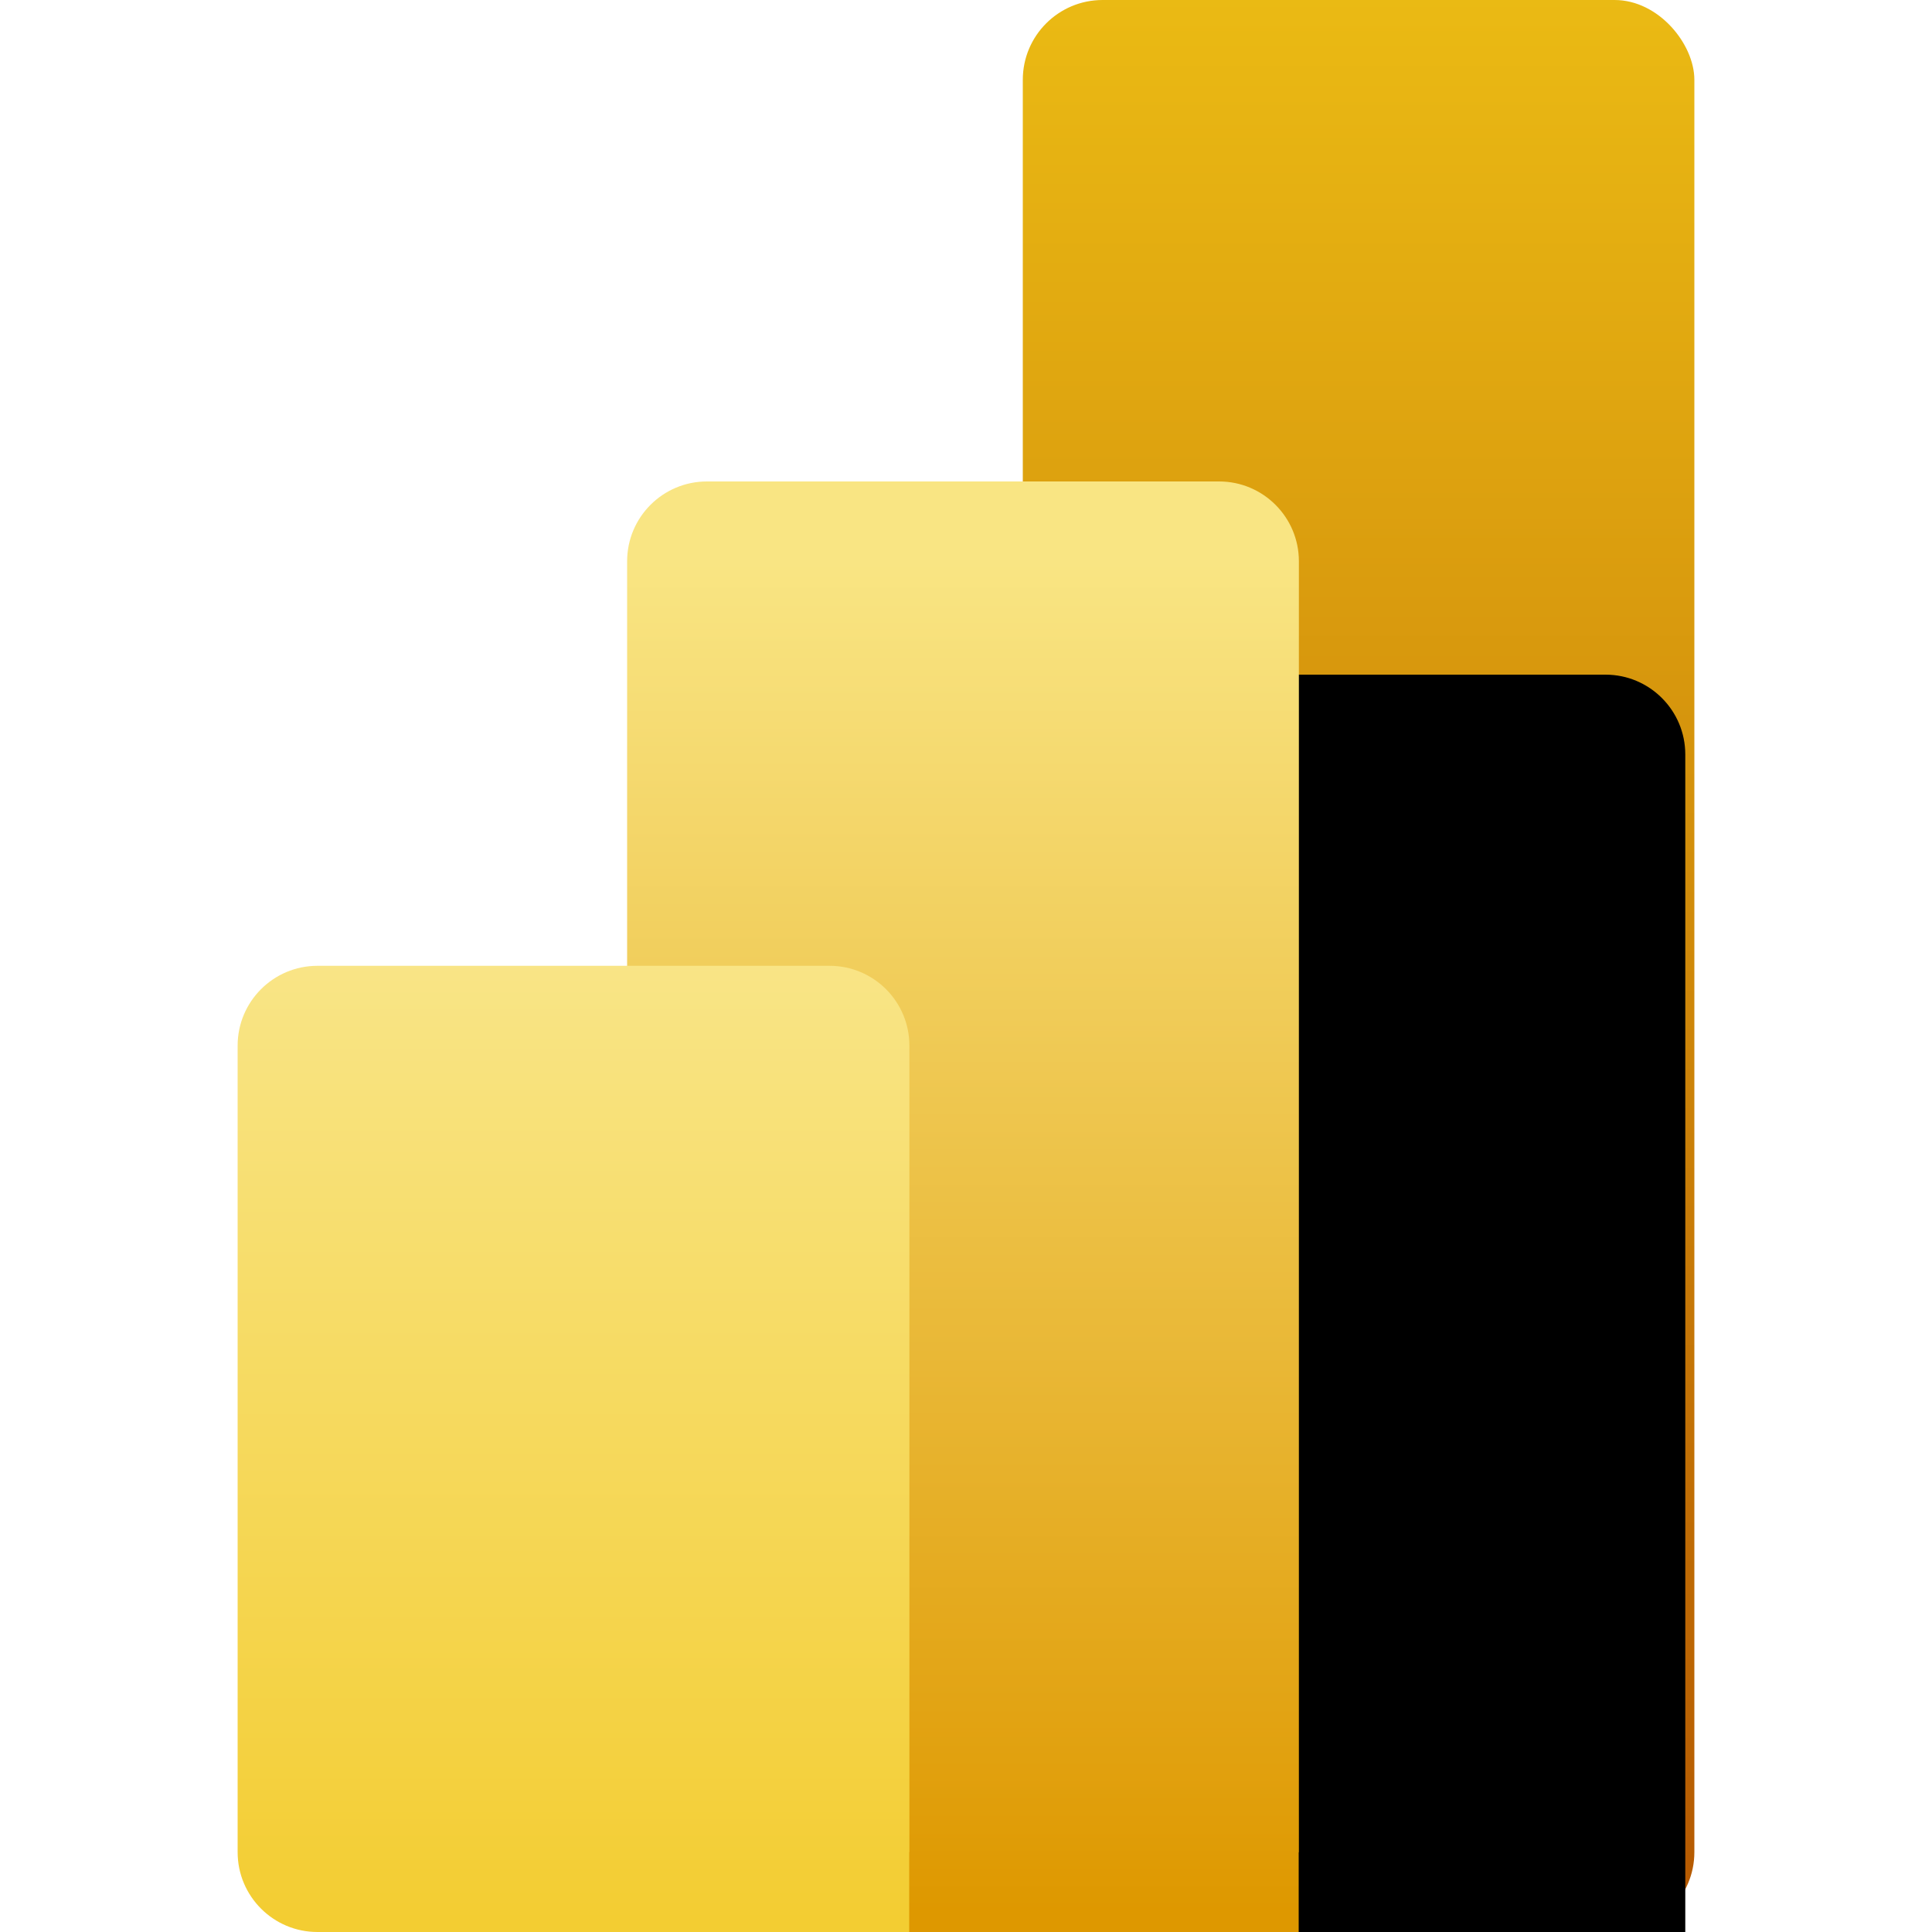
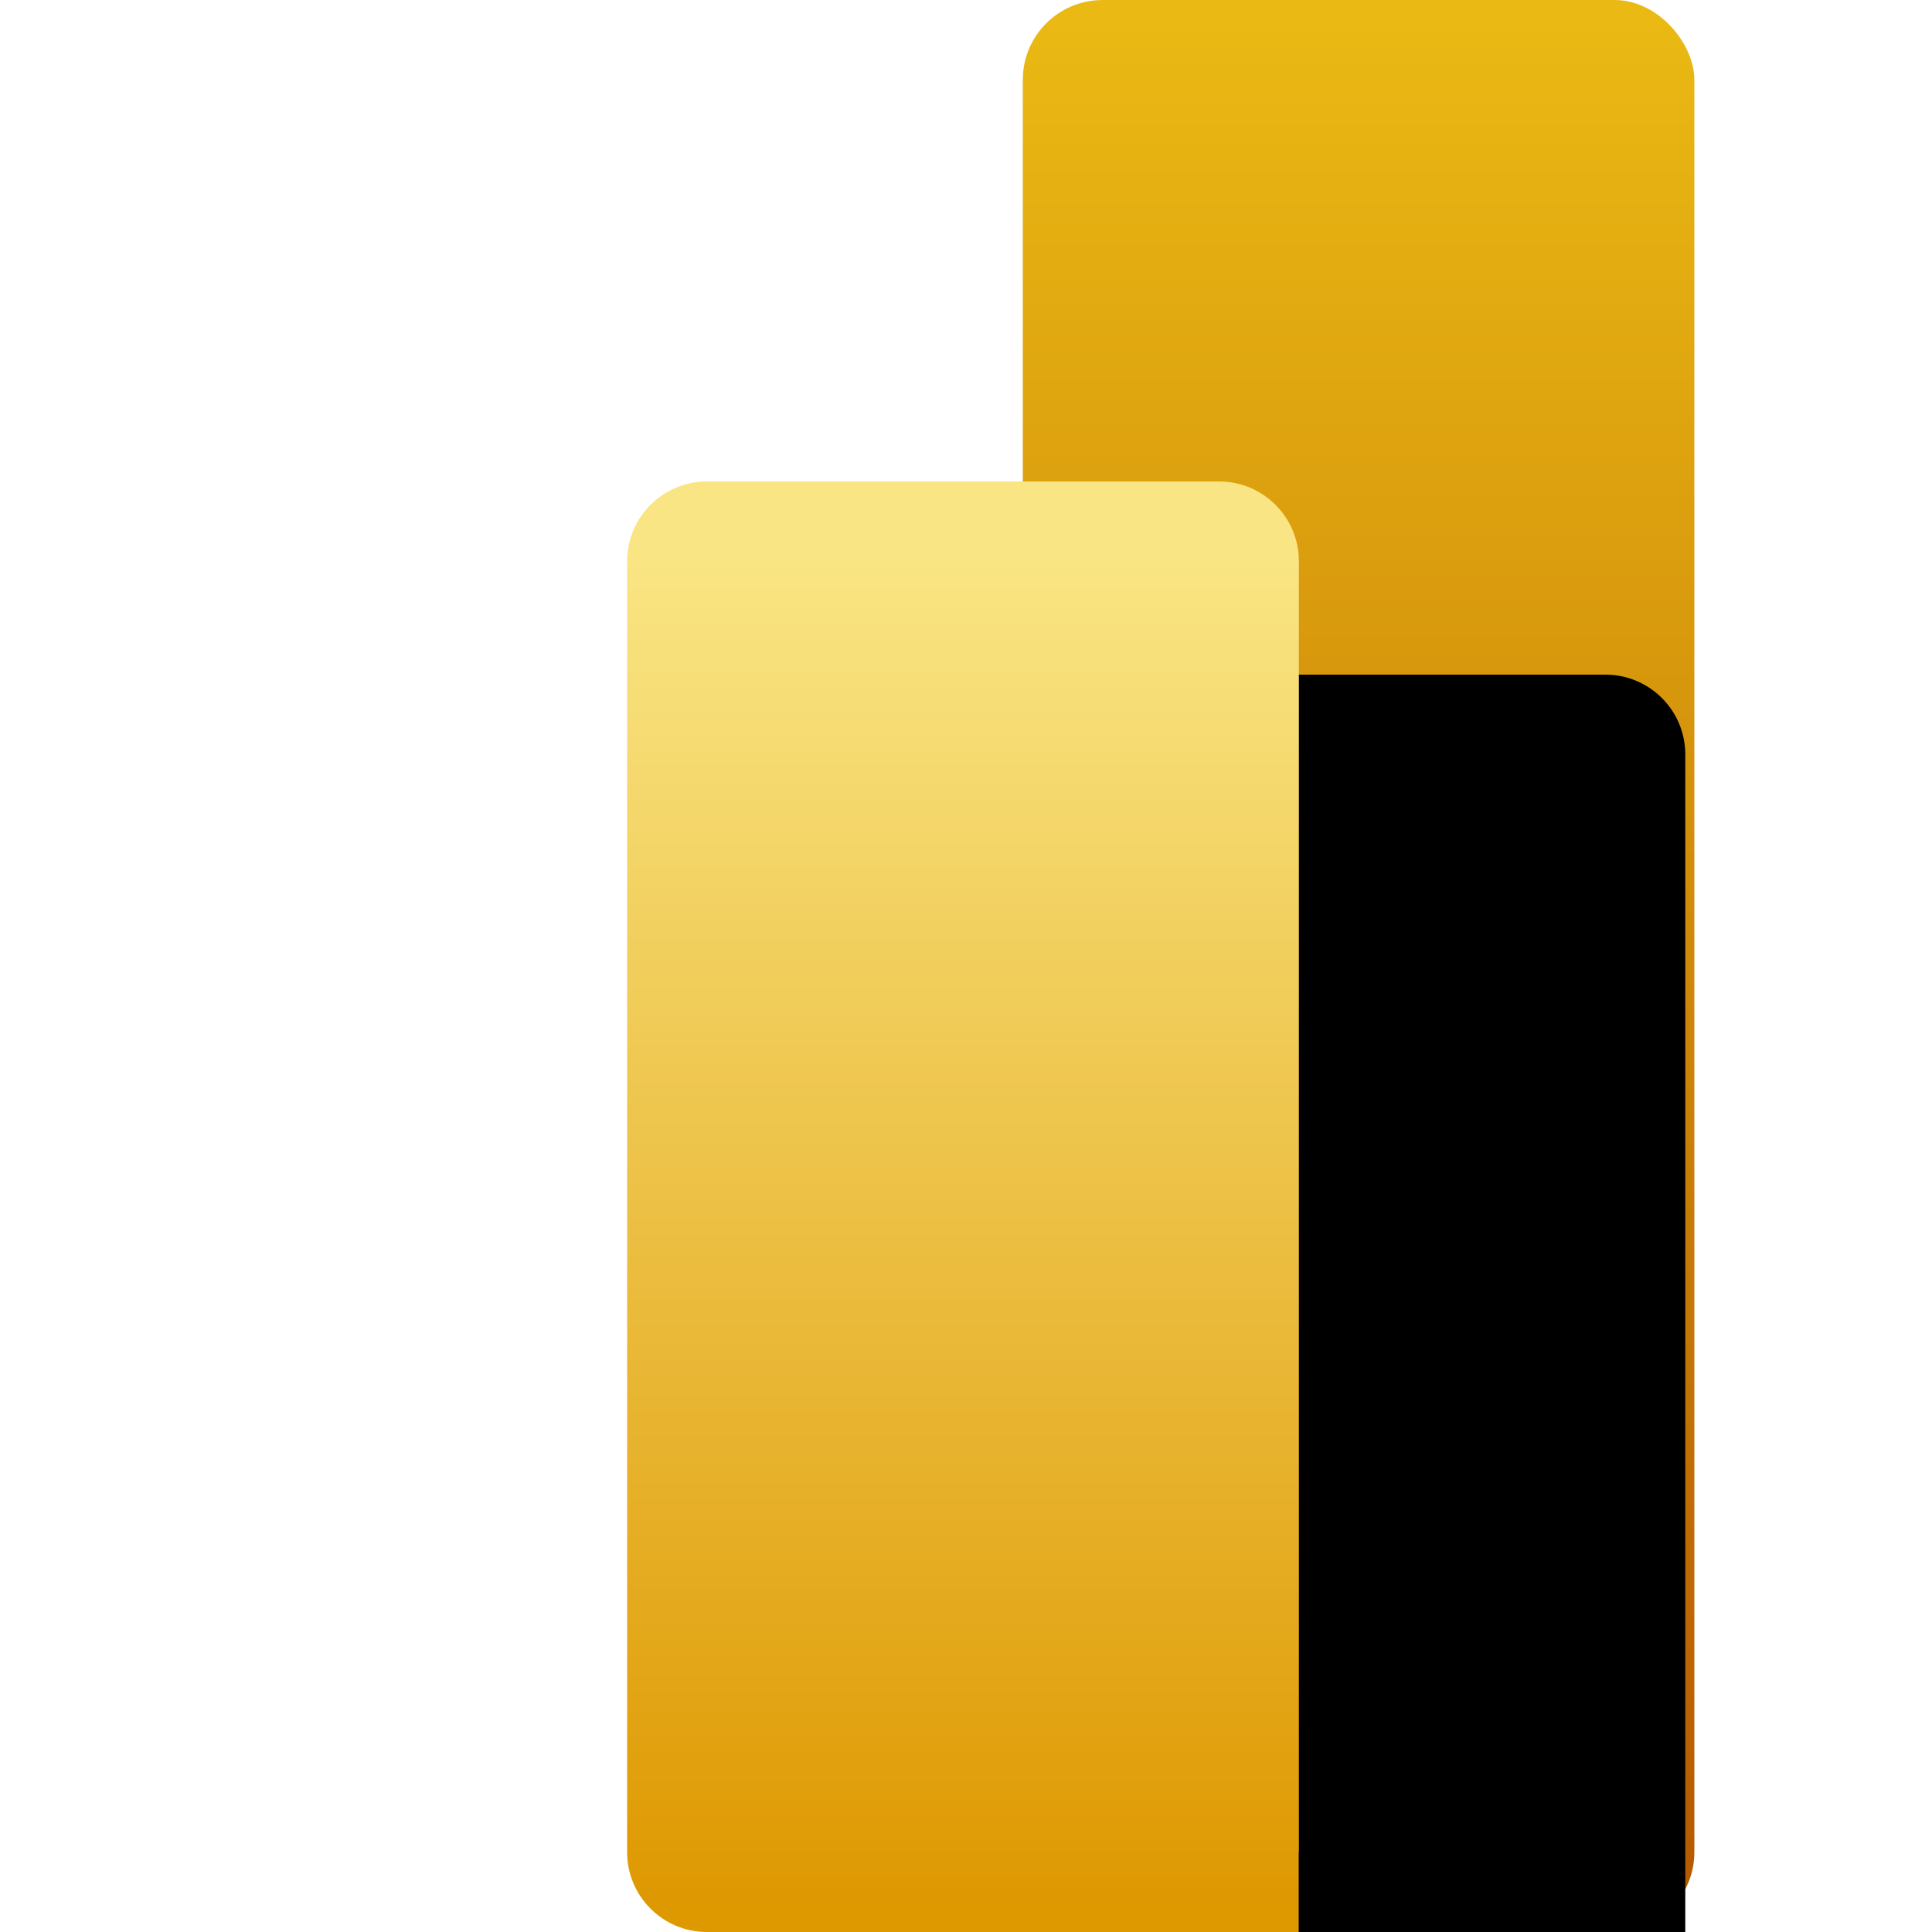
<svg xmlns="http://www.w3.org/2000/svg" id="a" width="100" height="100" viewBox="0 0 100 100">
  <defs>
    <linearGradient id="d" x1="-256.03" y1="446.45" x2="-256.03" y2="446.29" gradientTransform="translate(56141.5 281265) scale(219 -630)" gradientUnits="userSpaceOnUse">
      <stop offset="0" stop-color="#ebbb14" />
      <stop offset="1" stop-color="#b25400" />
    </linearGradient>
    <filter id="g" x="-9.1%" y="-6.3%" width="136.5%" height="116.9%">
      <feOffset dx="20" dy="10" in="SourceAlpha" result="shadowOffsetOuter1" />
      <feGaussianBlur in="shadowOffsetOuter1" result="shadowBlurOuter1" stdDeviation="10" />
      <feColorMatrix in="shadowBlurOuter1" values="0 0 0 0 0   0 0 0 0 0   0 0 0 0 0  0 0 0 0.053 0" />
    </filter>
    <linearGradient id="i" x1="-255.54" y1="446.55" x2="-255.54" y2="446.39" gradientTransform="translate(56012.5 211243) scale(219 -473)" gradientUnits="userSpaceOnUse">
      <stop offset="0" stop-color="#f9e583" />
      <stop offset="1" stop-color="#de9800" />
    </linearGradient>
    <linearGradient id="k" x1="-255.05" y1="446.75" x2="-255.05" y2="446.59" gradientTransform="translate(55885.5 140775.01) scale(219 -315)" gradientUnits="userSpaceOnUse">
      <stop offset="0" stop-color="#f9e68b" />
      <stop offset="1" stop-color="#f3cd32" />
    </linearGradient>
  </defs>
  <g id="b">
    <g id="c">
      <rect id="e" x="52.94" width="34.76" height="100" rx="4.13" ry="4.13" fill="url(#d)" stroke-width="0" />
      <g id="f">
        <g filter="url(#g)">
          <path id="h" d="M67.22,95.87v4.13h-30.63c-2.28,0-4.13-1.85-4.13-4.13V29.05c0-2.28,1.85-4.13,4.13-4.13h26.51c2.28,0,4.13,1.85,4.13,4.13v66.83Z" fill="#000" fill-rule="evenodd" stroke-width="0" />
        </g>
        <path id="j" d="M67.22,95.87v4.13h-30.63c-2.28,0-4.13-1.85-4.13-4.13V29.05c0-2.28,1.85-4.13,4.13-4.13h26.51c2.28,0,4.13,1.85,4.13,4.13v66.83Z" fill="url(#i)" fill-rule="evenodd" stroke-width="0" />
      </g>
-       <path id="l" d="M47.06,95.87v4.13h-30.63c-2.28,0-4.13-1.85-4.13-4.13v-41.75c0-2.28,1.85-4.13,4.13-4.13h26.51c2.28,0,4.13,1.85,4.13,4.13v41.75Z" fill="url(#k)" fill-rule="evenodd" stroke-width="0" />
    </g>
  </g>
</svg>